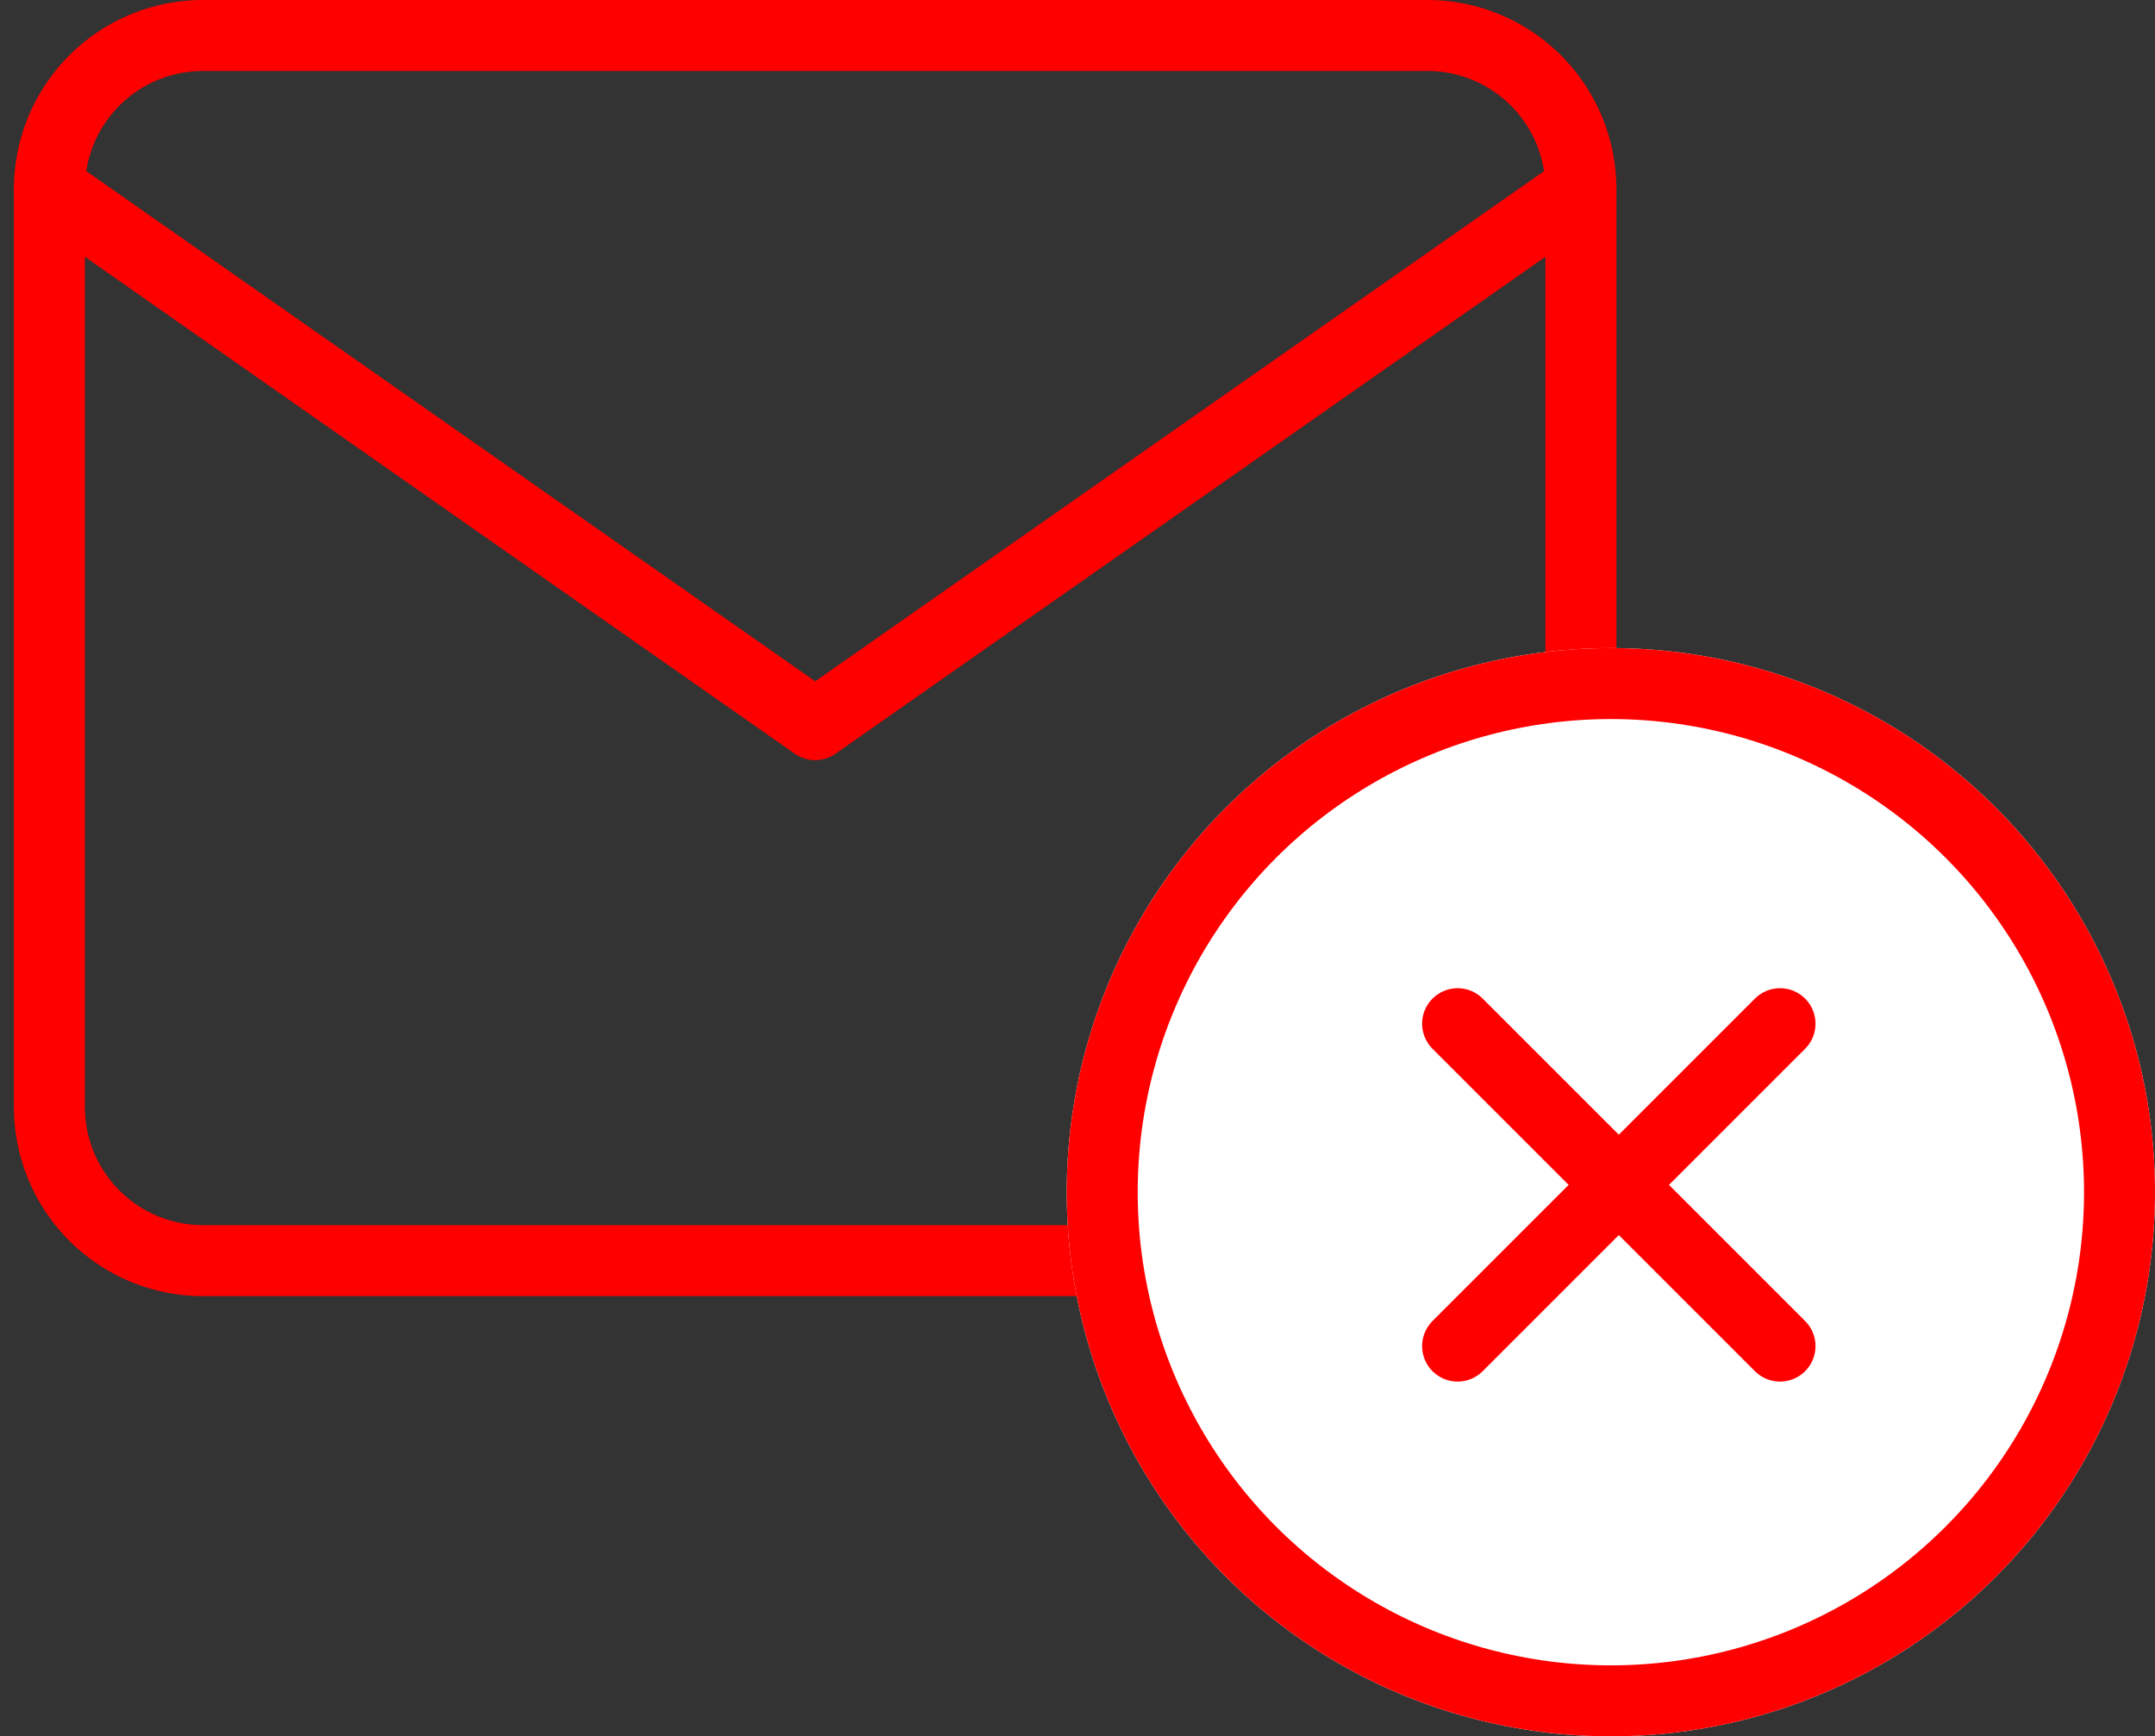
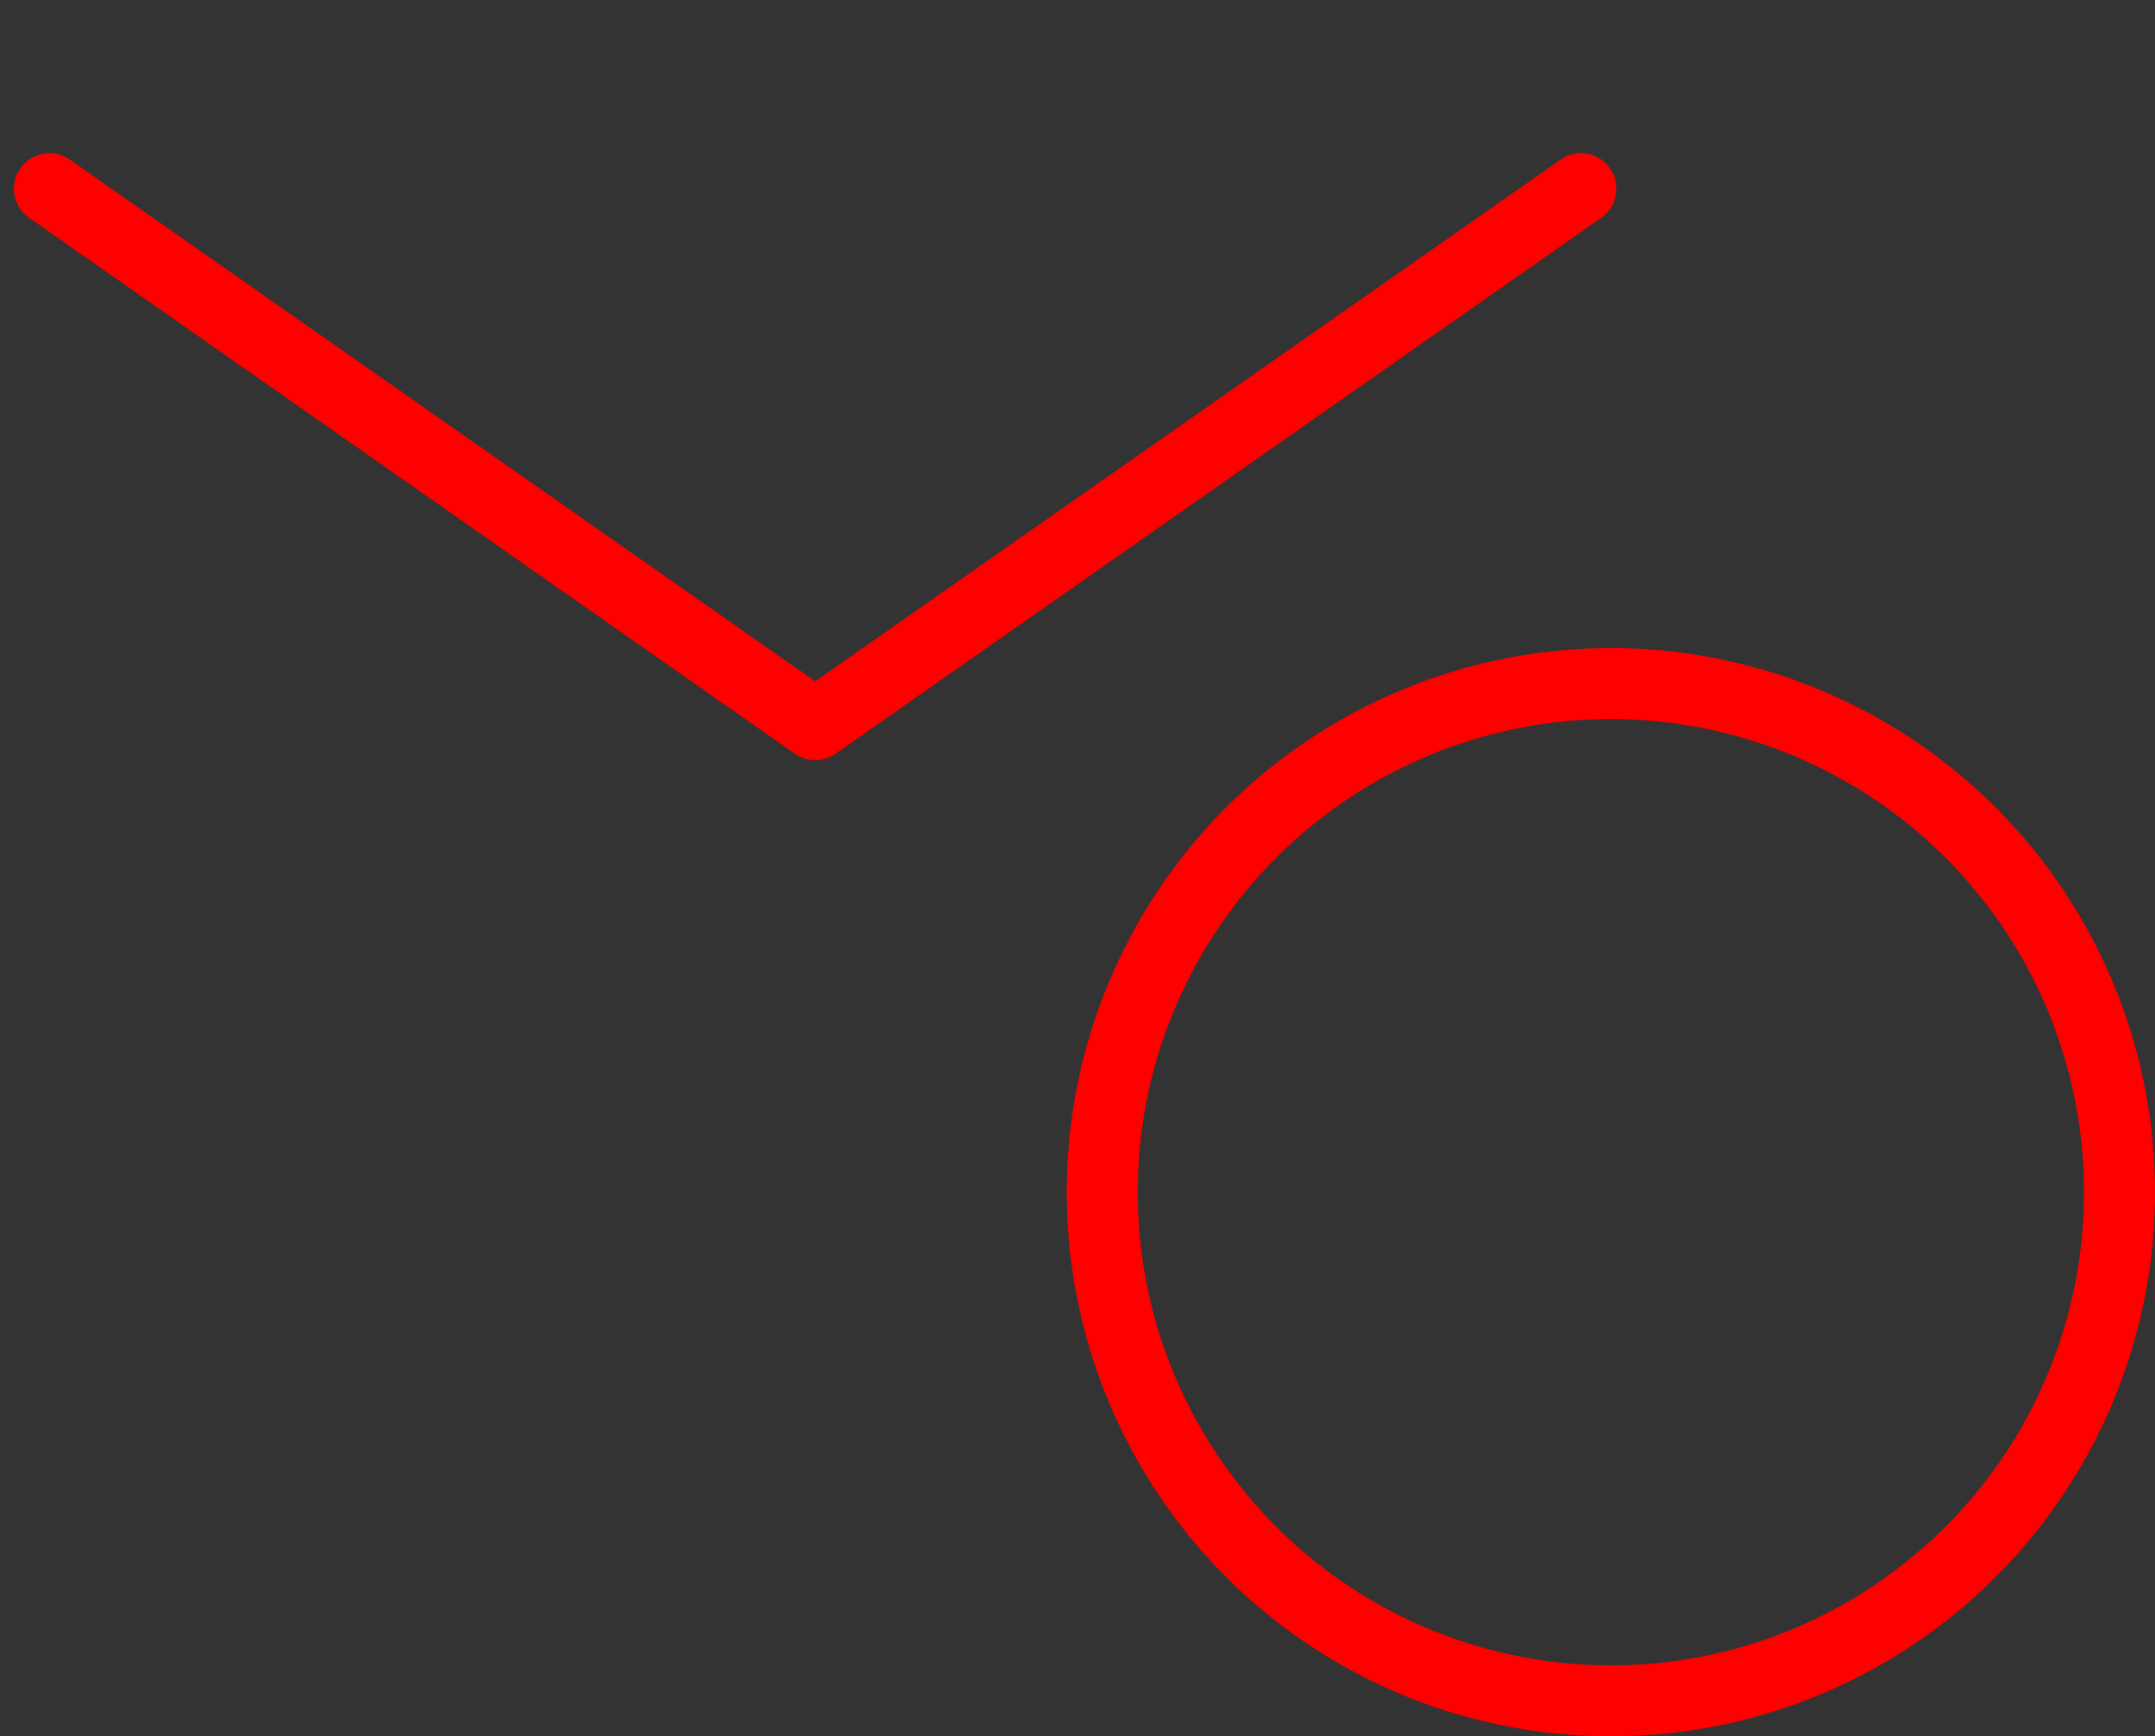
<svg xmlns="http://www.w3.org/2000/svg" width="91.089" height="73.395" viewBox="0 0 91.089 73.395">
  <rect x="0" y="0" width="91.089" height="73.395" fill="#333333" stroke="none" />
  <g id="Group_40174" data-name="Group 40174" transform="translate(-903.911 -5742.605)">
    <g id="Group_40173" data-name="Group 40173" transform="translate(-60.766)">
-       <path id="Path_46826" data-name="Path 46826" d="M9.473,6H61.261a6.492,6.492,0,0,1,6.473,6.473V51.314a6.492,6.492,0,0,1-6.473,6.473H9.473A6.492,6.492,0,0,1,3,51.314V12.473A6.492,6.492,0,0,1,9.473,6Z" transform="translate(963.766 5738.105)" fill="none" stroke="red" stroke-linecap="round" stroke-linejoin="round" stroke-width="3" />
      <path id="Path_46827" data-name="Path 46827" d="M67.734,9,35.367,31.657,3,9" transform="translate(963.766 5741.579)" fill="none" stroke="red" stroke-linecap="round" stroke-linejoin="round" stroke-width="3" />
    </g>
    <g id="Ellipse_37" data-name="Ellipse 37" transform="translate(949 5770)" fill="#fff" stroke="red" stroke-width="3">
-       <circle cx="23" cy="23" r="23" stroke="none" />
      <circle cx="23" cy="23" r="21.5" fill="none" />
    </g>
-     <path id="Path_48101" data-name="Path 48101" d="M-15397.85-12897.123l-13.628,13.628" transform="translate(16377 18683)" fill="none" stroke="red" stroke-linecap="round" stroke-width="3" />
-     <path id="Path_48102" data-name="Path 48102" d="M-15411.479-12897.123l13.628,13.628" transform="translate(16377.001 18683)" fill="none" stroke="red" stroke-linecap="round" stroke-width="3" />
  </g>
</svg>